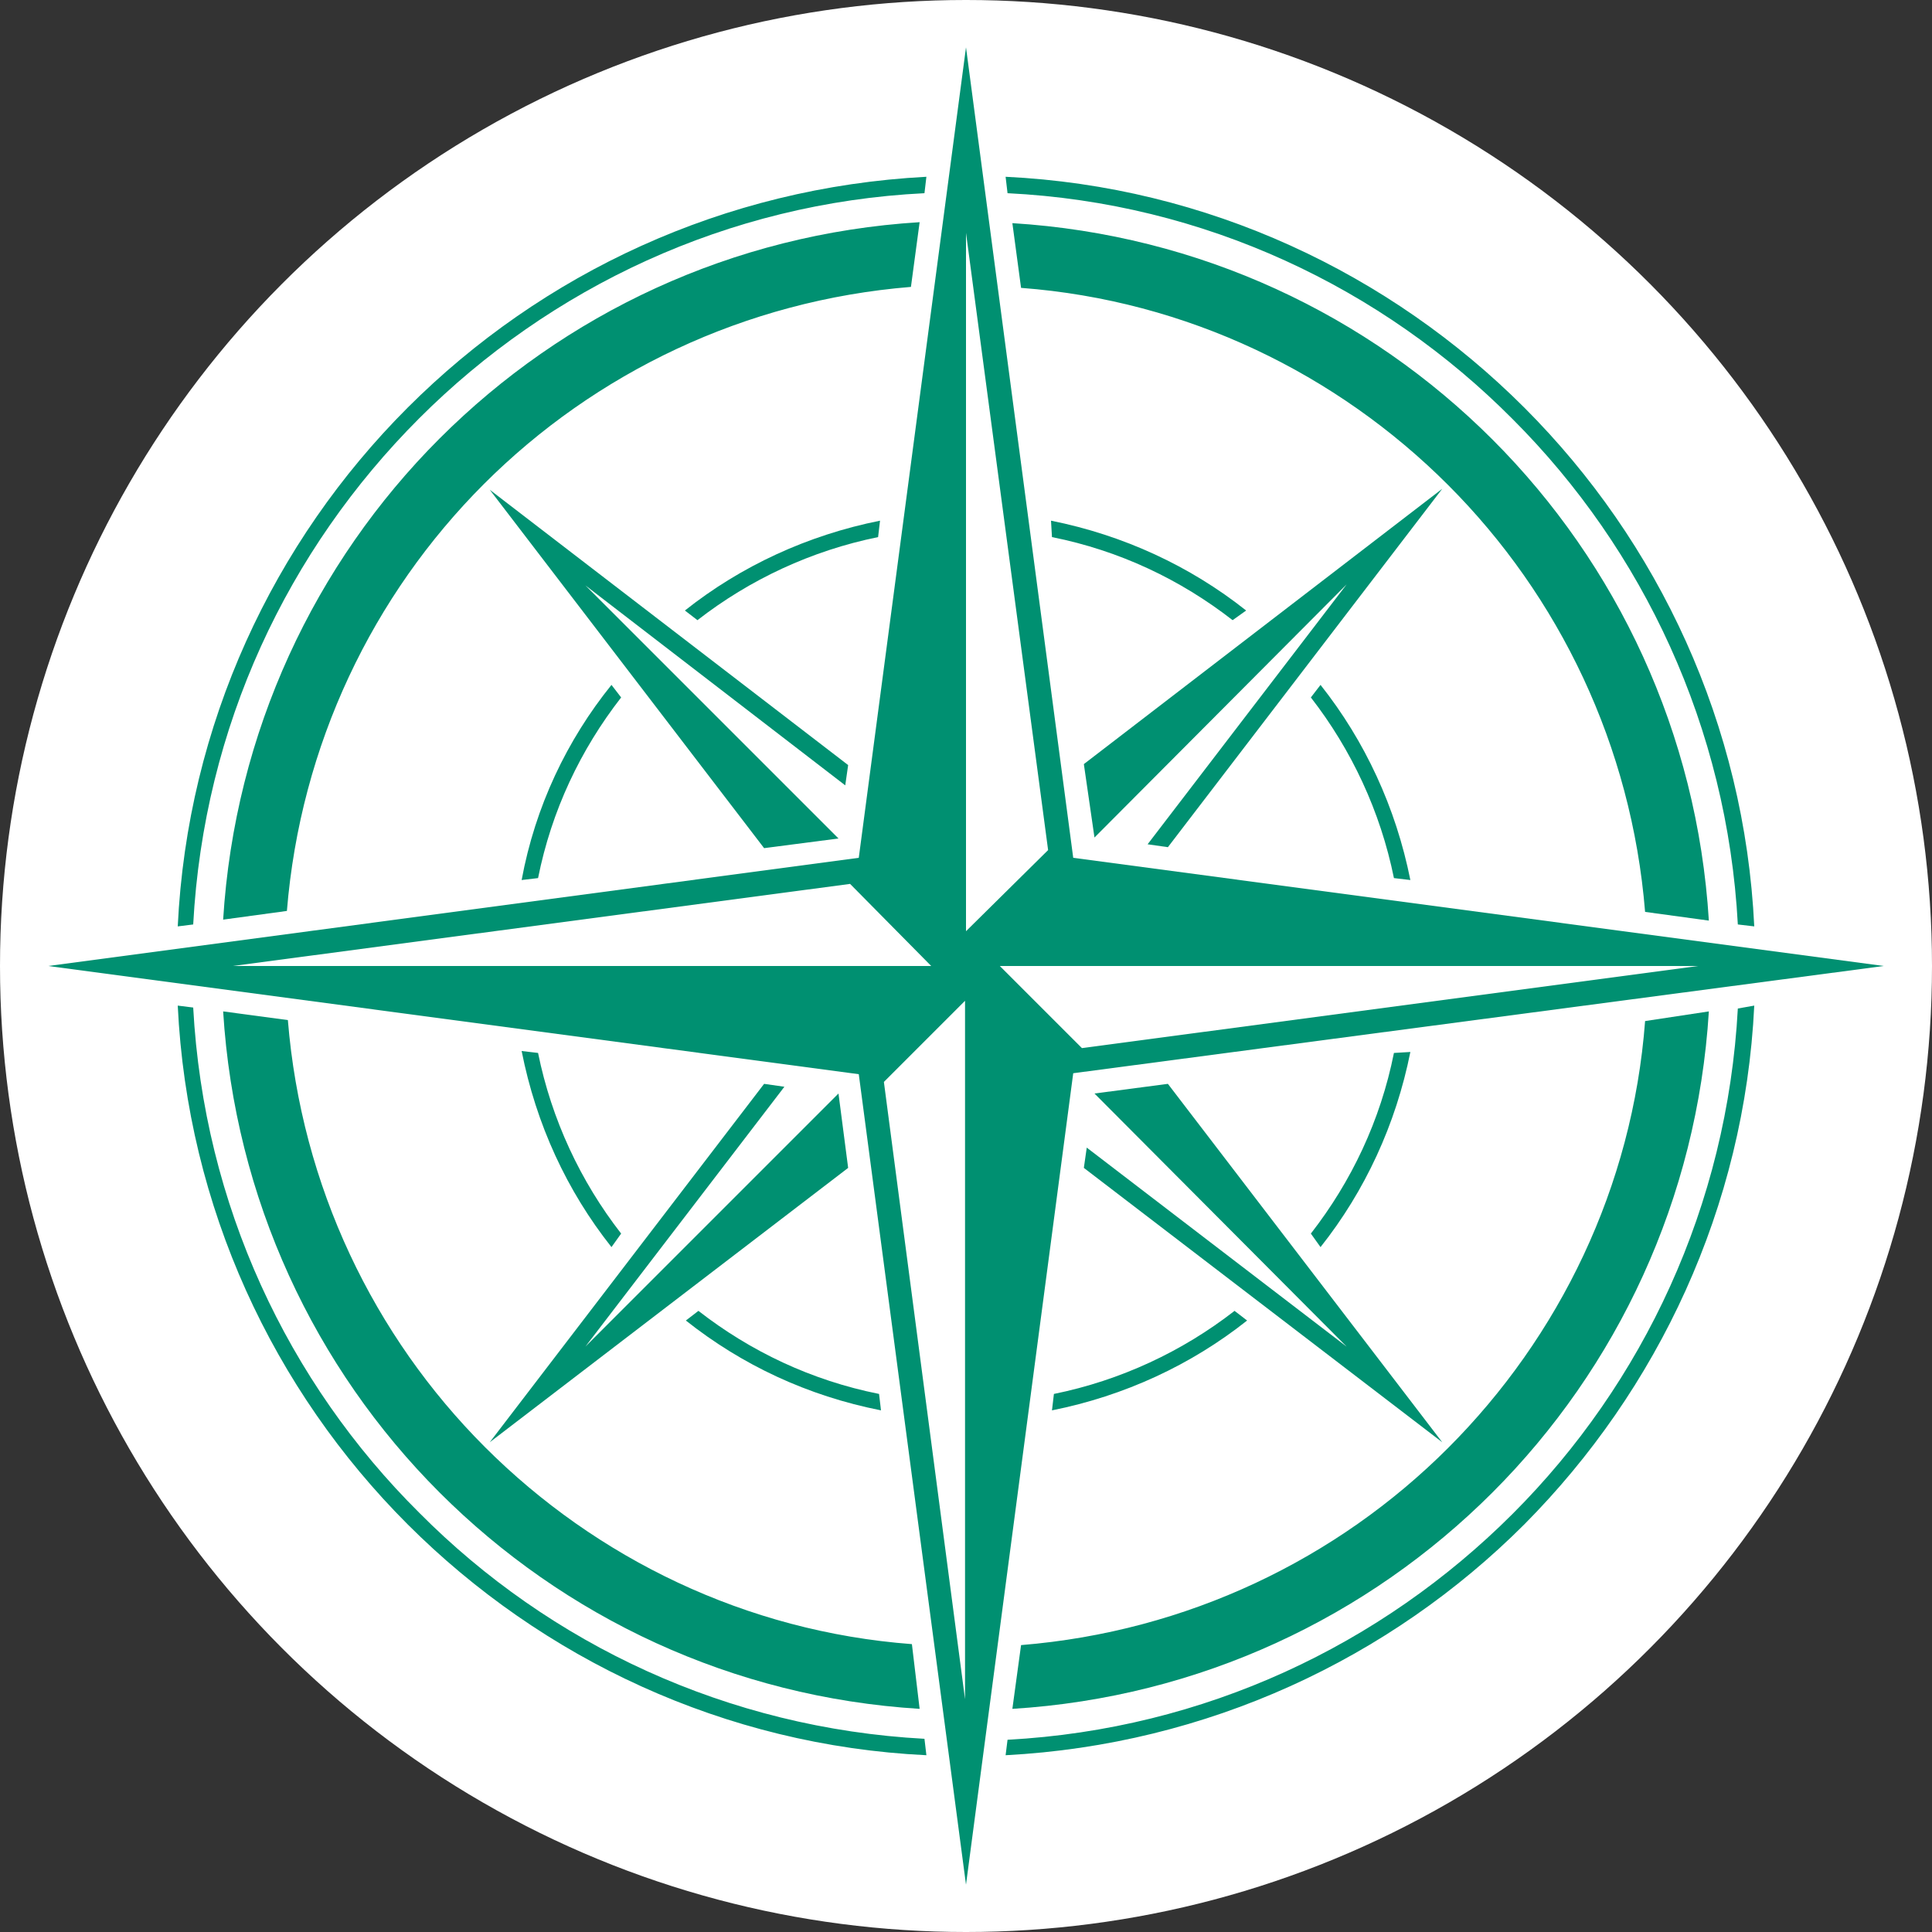
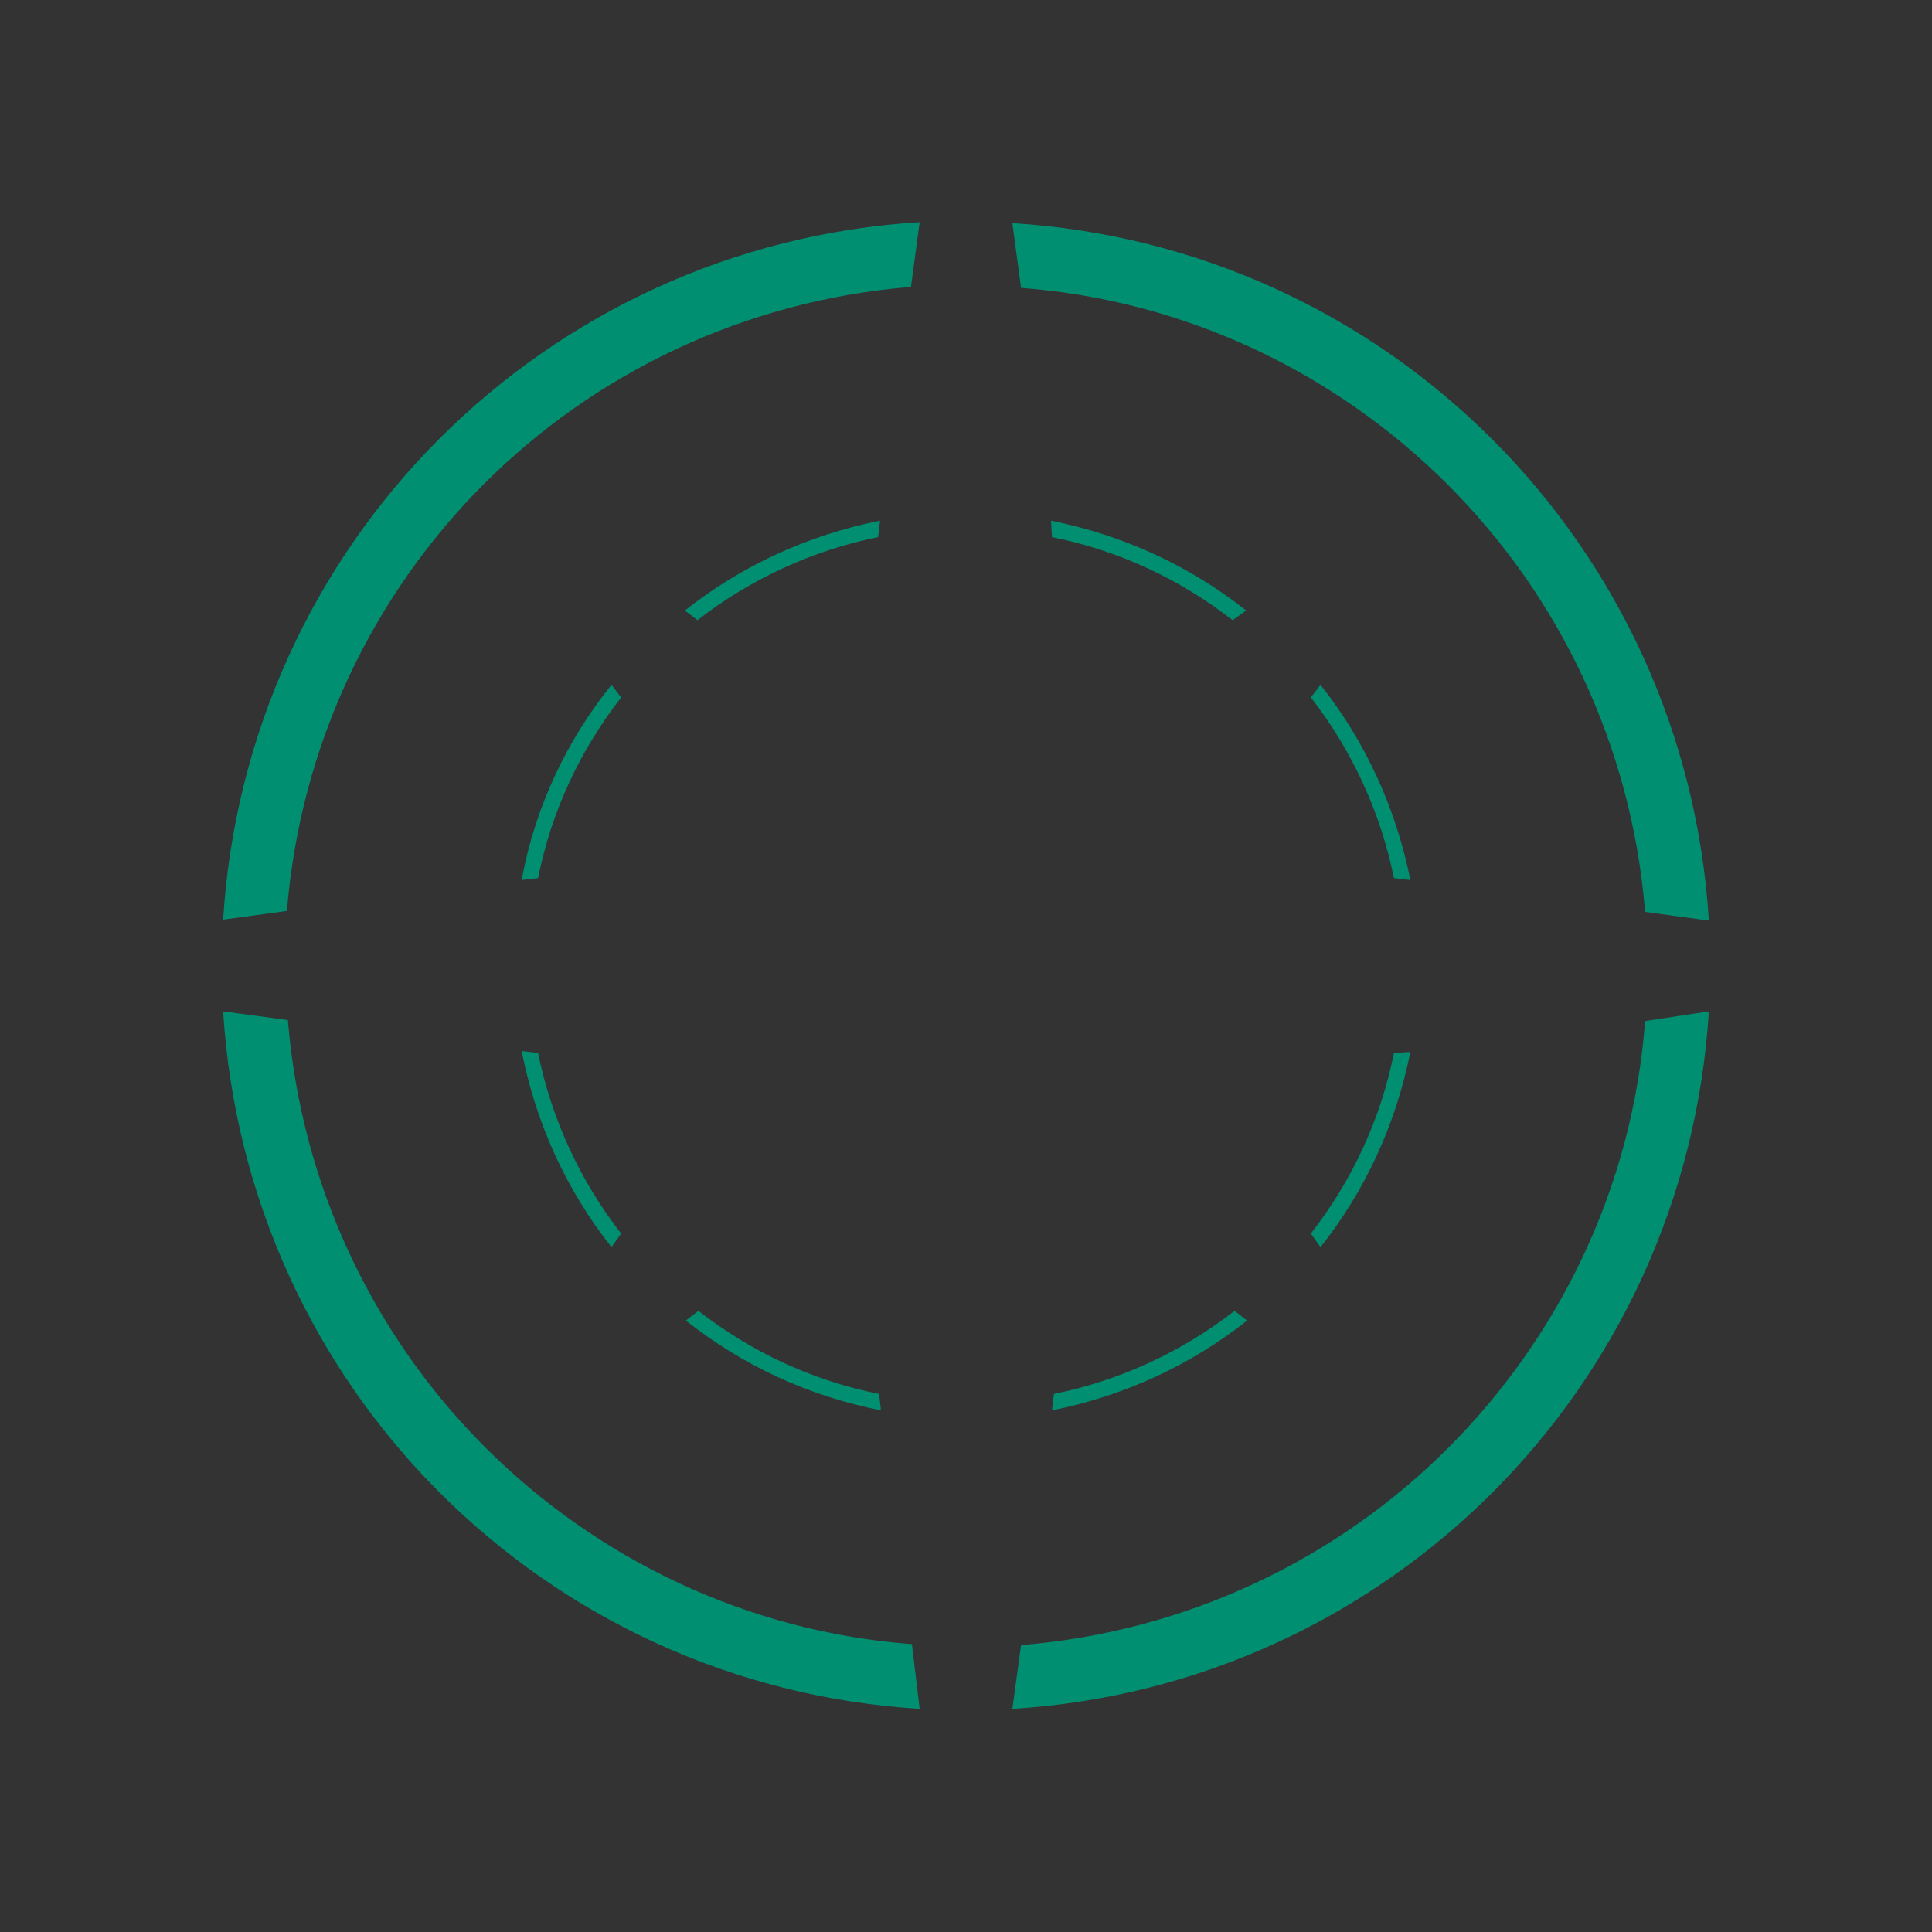
<svg xmlns="http://www.w3.org/2000/svg" version="1.2" baseProfile="tiny" id="Ebene_1" x="0px" y="0px" viewBox="0 0 200 200" overflow="visible" xml:space="preserve">
  <rect x="0" y="0" width="200" height="200" fill="#333333" stroke="none" />
-   <circle fill="#FFFFFF" cx="100" cy="100" r="100" />
  <g>
-     <path fill="#009071" d="M104.1,18.3c20.9,1,39.8,10,53.7,23.9c13.9,13.9,22.8,32.8,23.8,53.7l-1.7-0.2   c-1.1-20.4-9.8-38.8-23.3-52.3C143.1,29.8,124.7,21,104.3,20L104.1,18.3z M181.6,104.1c-1,20.9-10,39.8-23.8,53.7   c-13.9,13.9-32.8,22.8-53.7,23.9l0.2-1.6c20.4-1.1,38.7-9.8,52.3-23.4c13.5-13.5,22.2-31.9,23.3-52.3L181.6,104.1z M95.9,181.7   c-20.9-1-39.8-10-53.7-23.9c-13.9-13.9-22.8-32.8-23.8-53.7l1.6,0.2c1.1,20.4,9.8,38.8,23.4,52.3c13.5,13.6,31.9,22.3,52.3,23.4   L95.9,181.7z M18.4,95.9c1-20.9,9.9-39.8,23.8-53.7c13.9-13.9,32.7-22.8,53.7-23.9L95.7,20C75.3,21,56.9,29.8,43.4,43.3   C29.8,56.9,21.1,75.2,20,95.7L18.4,95.9z" />
    <path fill="#009071" d="M104.8,23.1c19.4,1.2,36.8,9.5,49.7,22.4c12.9,12.9,21.2,30.4,22.4,49.8l-6.6-0.9   c-1.4-17.2-8.9-32.7-20.4-44.2c-11.5-11.5-27-19.1-44.2-20.4L104.8,23.1z M176.9,104.7c-1.2,19.4-9.5,36.9-22.4,49.8   c-12.9,12.9-30.3,21.2-49.7,22.4l0.9-6.6c17.2-1.4,32.7-8.9,44.2-20.4c11.5-11.5,19.1-27,20.4-44.2L176.9,104.7z M95.2,176.9   c-19.4-1.2-36.8-9.5-49.7-22.4c-12.9-12.9-21.2-30.4-22.4-49.8l6.7,0.9c1.4,17.2,8.9,32.7,20.4,44.2c11.5,11.5,27,19.1,44.2,20.4   L95.2,176.9z M23.1,95.2c1.2-19.4,9.5-36.9,22.4-49.8c12.9-12.9,30.3-21.2,49.7-22.4l-0.9,6.7c-17.2,1.4-32.7,8.9-44.2,20.4   c-11.5,11.5-19,27-20.4,44.2L23.1,95.2z" />
    <path fill="#009071" d="M108.8,53.9c7.5,1.5,14.4,4.7,20.2,9.3l-1.4,1c-5.4-4.2-11.7-7.2-18.7-8.6L108.8,53.9z M136.7,70.9   c4.6,5.8,7.8,12.7,9.3,20.2l-1.7-0.2c-1.4-6.9-4.4-13.3-8.6-18.7L136.7,70.9z M146,108.9c-1.5,7.5-4.7,14.4-9.3,20.2l-1-1.4   c4.2-5.4,7.2-11.7,8.6-18.7L146,108.9z M129.1,136.7c-5.8,4.6-12.7,7.8-20.2,9.3l0.2-1.7c6.9-1.4,13.3-4.4,18.7-8.6L129.1,136.7z    M91.2,146c-7.6-1.5-14.4-4.7-20.2-9.3l1.3-1c5.4,4.2,11.7,7.2,18.7,8.6L91.2,146z M63.3,129.1c-4.6-5.8-7.8-12.7-9.3-20.3l1.7,0.2   c1.4,6.9,4.4,13.3,8.6,18.7L63.3,129.1z M54,91.1c1.4-7.6,4.7-14.5,9.3-20.2l1,1.3c-4.2,5.4-7.2,11.7-8.6,18.7L54,91.1z M70.9,63.2   c5.8-4.6,12.7-7.8,20.2-9.3l-0.2,1.7c-6.9,1.4-13.3,4.4-18.7,8.6L70.9,63.2z" />
-     <path fill-rule="evenodd" fill="#009071" d="M112.2,79.1l37.1-28.5l-28.4,37.1l-2.1-0.3l20.6-26.9l0,0l-26.1,26.2L112.2,79.1z    M120.9,112.2l28.4,37.1l-37.1-28.4l0.3-2.1l26.9,20.6l0,0l-26.1-26.2L120.9,112.2z M87.8,120.9l-37.1,28.4l28.4-37.1l2.1,0.3   l-20.6,26.9l0,0l26.2-26.2L87.8,120.9z M79.1,87.8L50.7,50.7l37.1,28.5l-0.3,2.1L60.6,60.6l0,0l26.2,26.2L79.1,87.8z" />
-     <path fill-rule="evenodd" fill="#009071" d="M88.9,88.8L100,4.9l11.1,83.9L195,100l-83.9,11.1L100,195.1l-11.1-83.9L5,100   L88.9,88.8z M88,91.5L24.1,100l0,0h72.3L88,91.5z M91.5,112l8.4,63.9l0,0v-72.3L91.5,112z M112,108.5l63.8-8.5l0,0h-72.3L112,108.5   z M108.5,88L100,24.1l0,0v72.3L108.5,88z" />
  </g>
</svg>